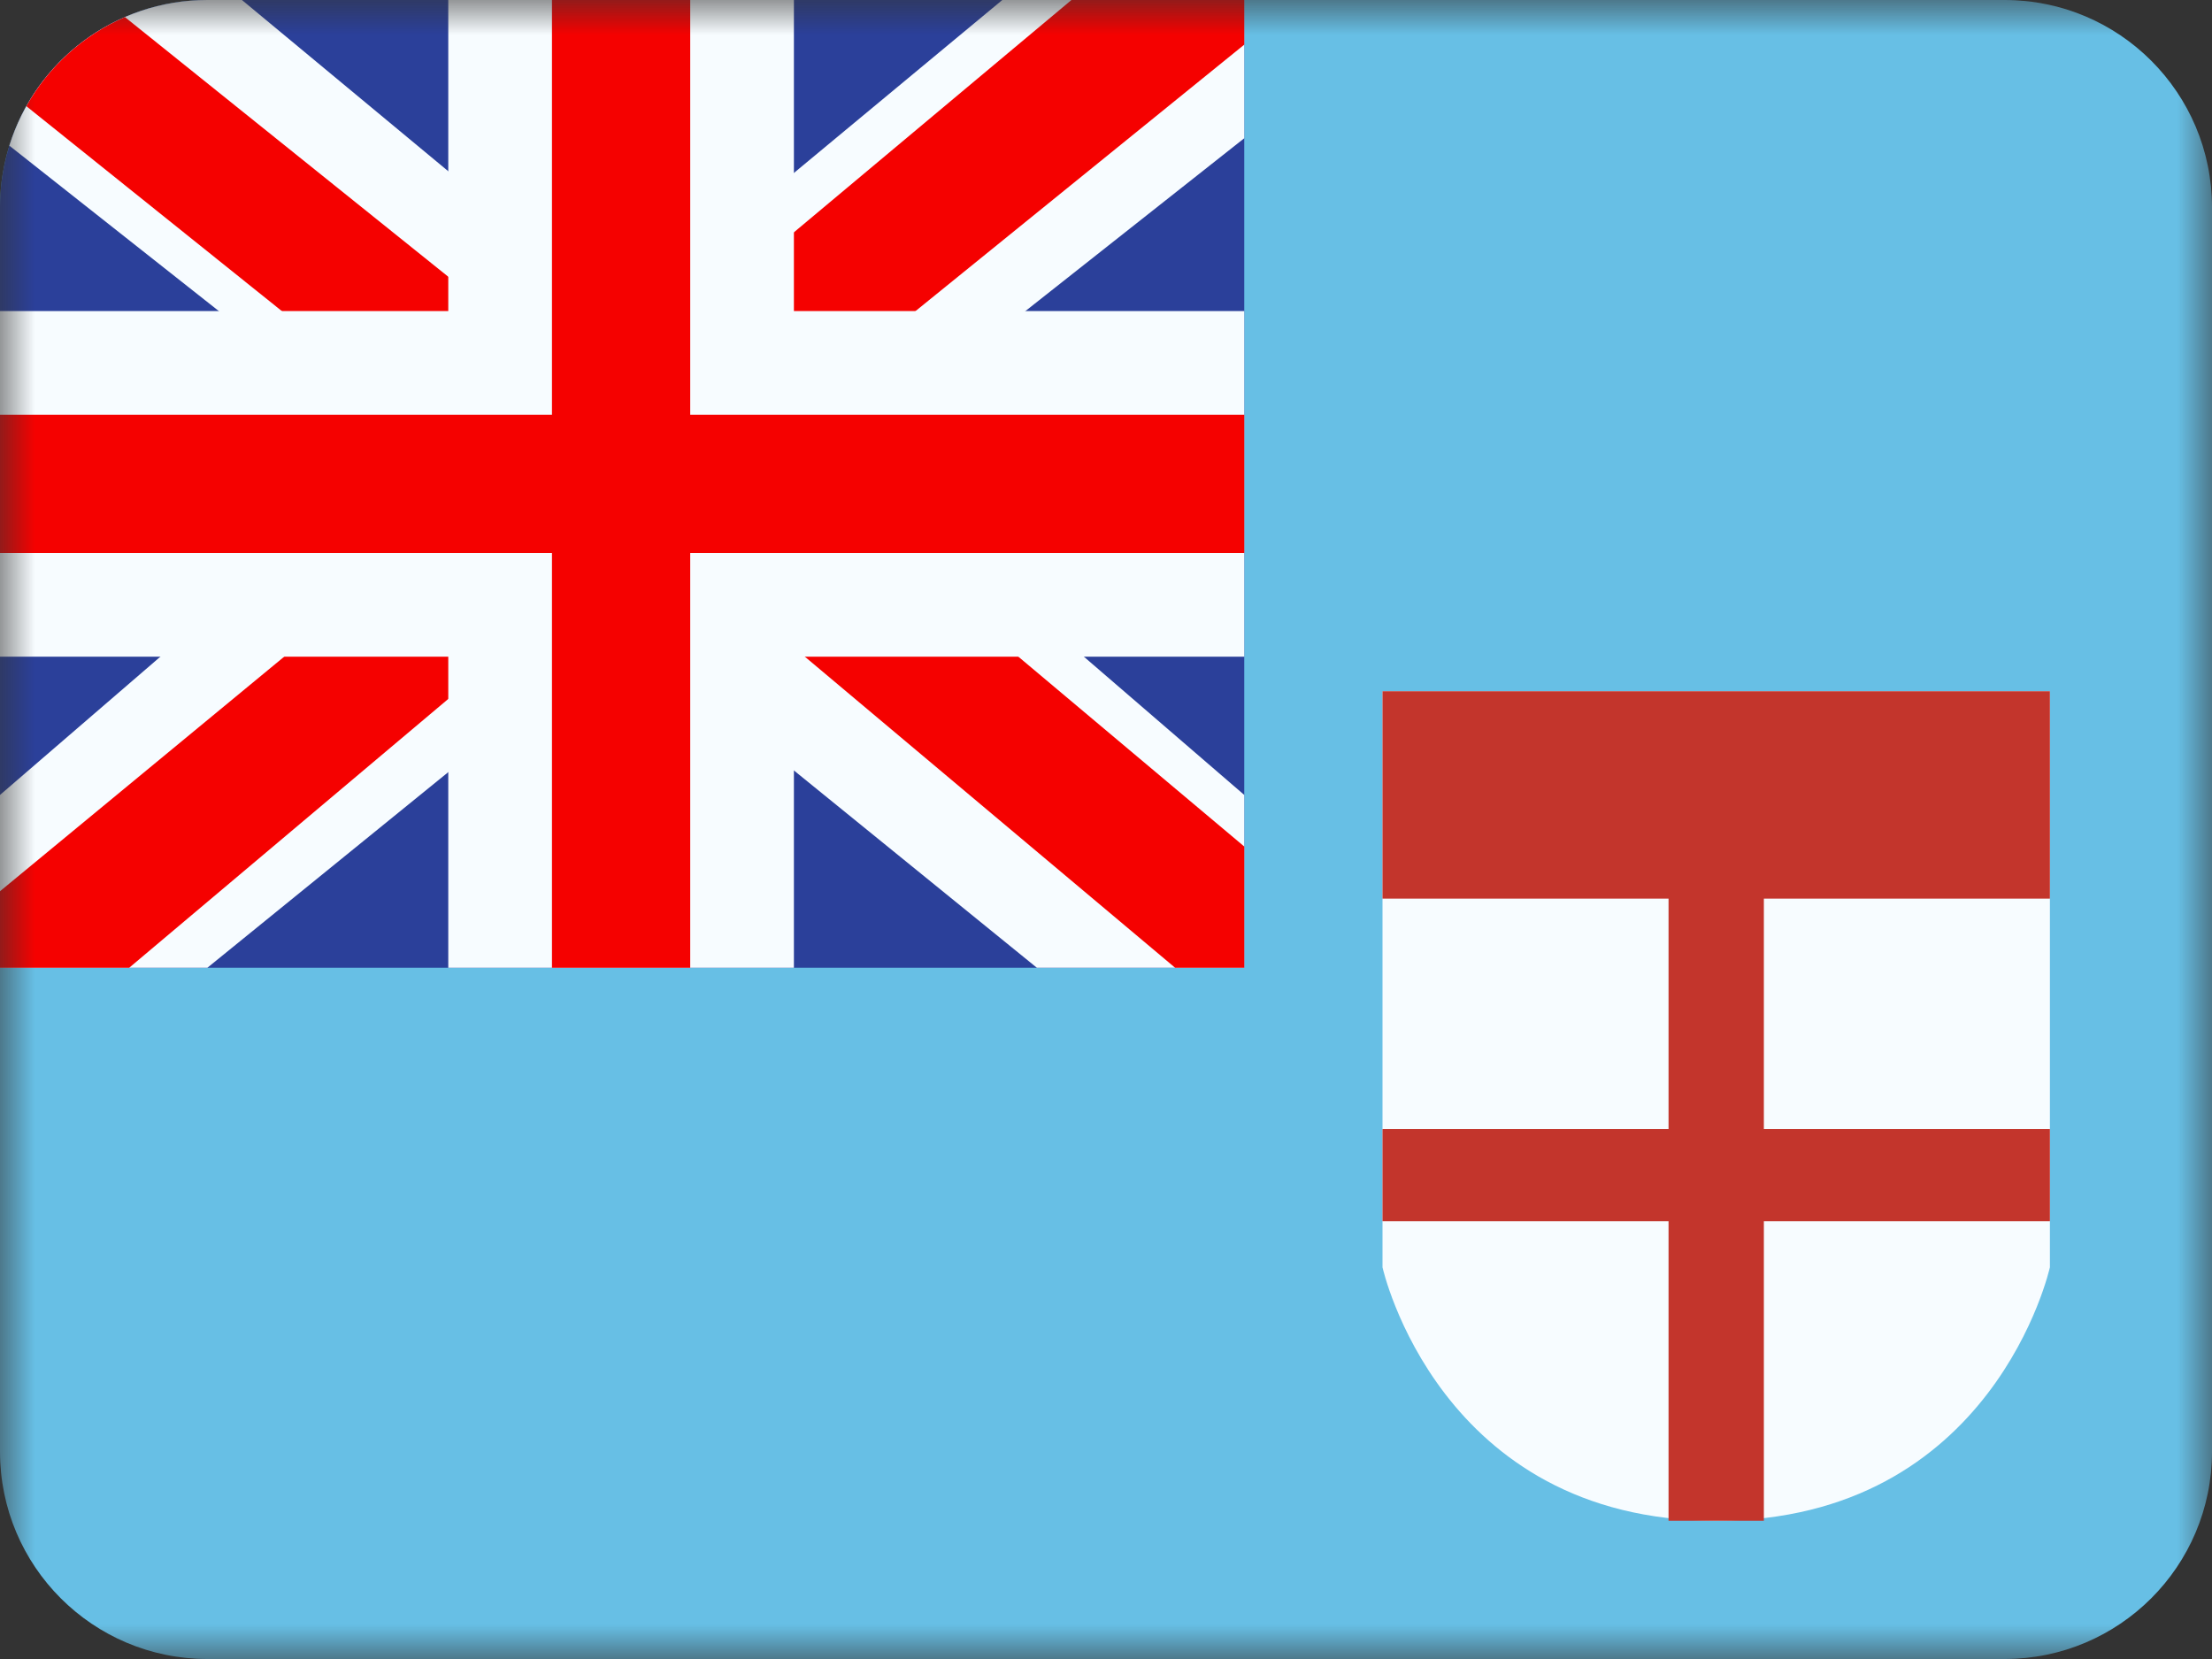
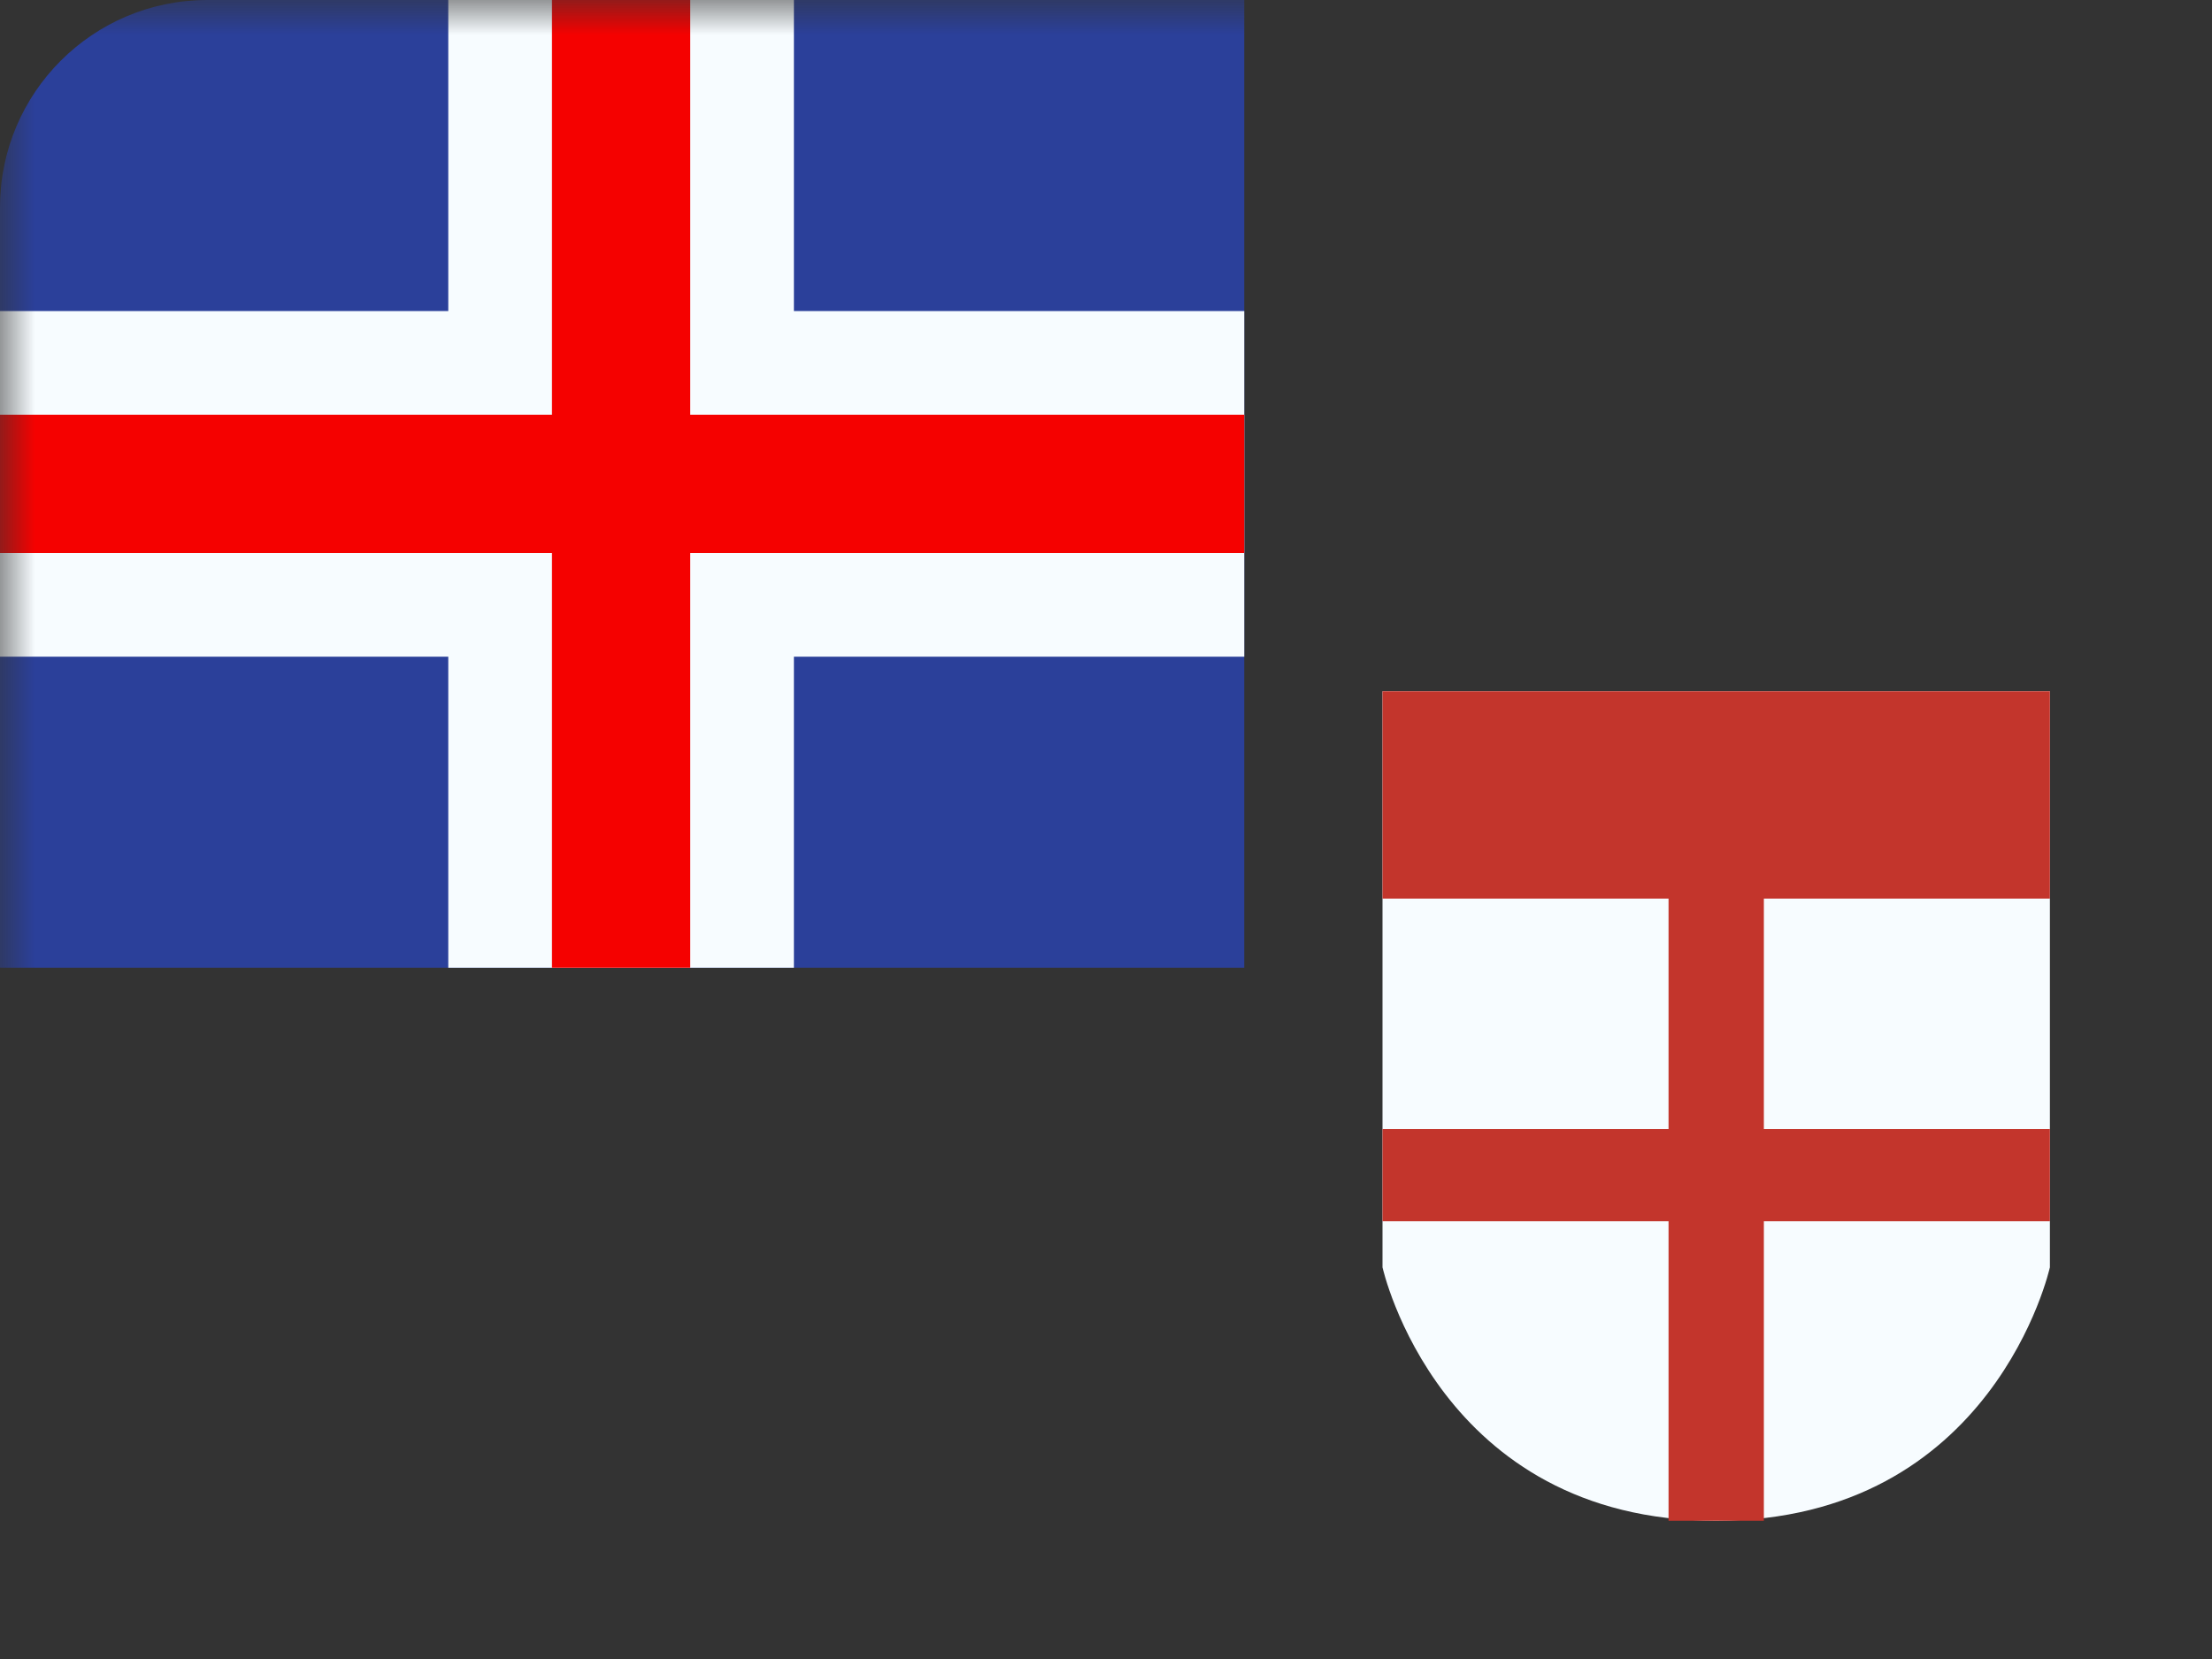
<svg xmlns="http://www.w3.org/2000/svg" width="32" height="24" viewBox="0 0 32 24" fill="none">
  <rect x="0" y="0" width="32" height="24" fill="#333333" stroke="none" />
  <mask id="mask0_3093_2598" style="mask-type:alpha" maskUnits="userSpaceOnUse" x="0" y="0" width="32" height="24">
    <rect width="32" height="24" fill="white" />
  </mask>
  <g mask="url(#mask0_3093_2598)">
-     <path fill-rule="evenodd" clip-rule="evenodd" d="M3 24C1.343 24 0 22.657 0 21V3C0 1.343 1.343 0 3 0H29C30.657 0 32 1.343 32 3V21C32 22.657 30.657 24 29 24H3Z" fill="#67BFE5" />
    <path fill-rule="evenodd" clip-rule="evenodd" d="M20 10H29.655V18.333C29.655 18.333 28.846 22 24.828 22C20.81 22 20 18.333 20 18.333V10Z" fill="#F7FCFF" />
    <path d="M20 10H29.655V13H25.517V16.333H29.655V17.667H25.517V22H24.138V17.667H20V16.333H24.138V13H20V10Z" fill="#C3352C" />
    <path fill-rule="evenodd" clip-rule="evenodd" d="M0 14H18V0H3C1.343 0 0 1.343 0 3V14Z" fill="#2B409A" />
-     <path fill-rule="evenodd" clip-rule="evenodd" d="M0 14H3L9 9.128L15 14H18V11.5L13.933 7.994L12.071 6.682L18 2V0H14.5L9.363 4.263L9 4.519L8.637 4.263L3.5 0H3C1.654 0 0.515 0.886 0.135 2.107L5.929 6.682L4.067 7.994L0 11.5V14Z" fill="#F7FCFF" />
-     <path fill-rule="evenodd" clip-rule="evenodd" d="M0 14H1.869L9.251 7.781L9.815 7.964L17 14H18V12.246L12.865 7.931L10.26 7.004L10.207 6.962L18 0.646V0H15.5L8.645 5.738L1.807 0.247C1.202 0.509 0.701 0.965 0.381 1.536L7.167 6.978L0 12.893V14Z" fill="#F50100" />
    <path fill-rule="evenodd" clip-rule="evenodd" d="M0 9.5H6.485V14H11.485V9.5H18V4.5H11.485V0H6.485V4.5H0V9.5Z" fill="#F7FCFF" />
    <path fill-rule="evenodd" clip-rule="evenodd" d="M0 8H7.985V14H9.985V8H18V6H9.985V0H7.985V6H0V8Z" fill="#F50100" />
  </g>
</svg>